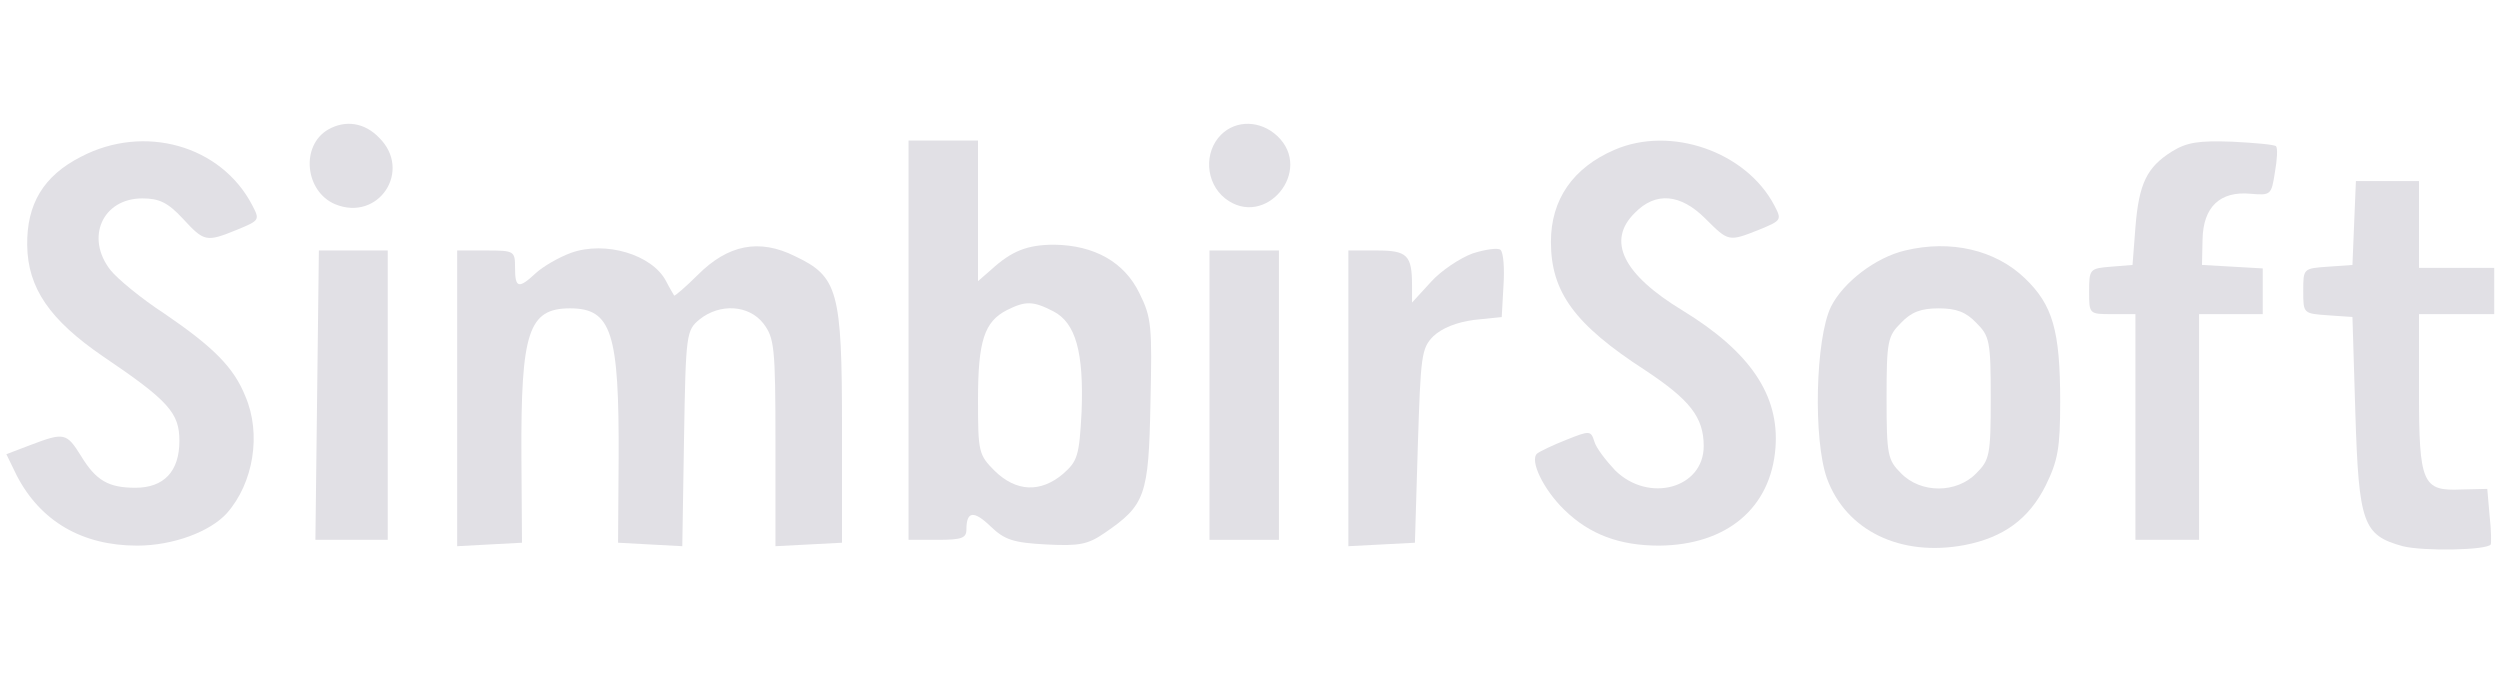
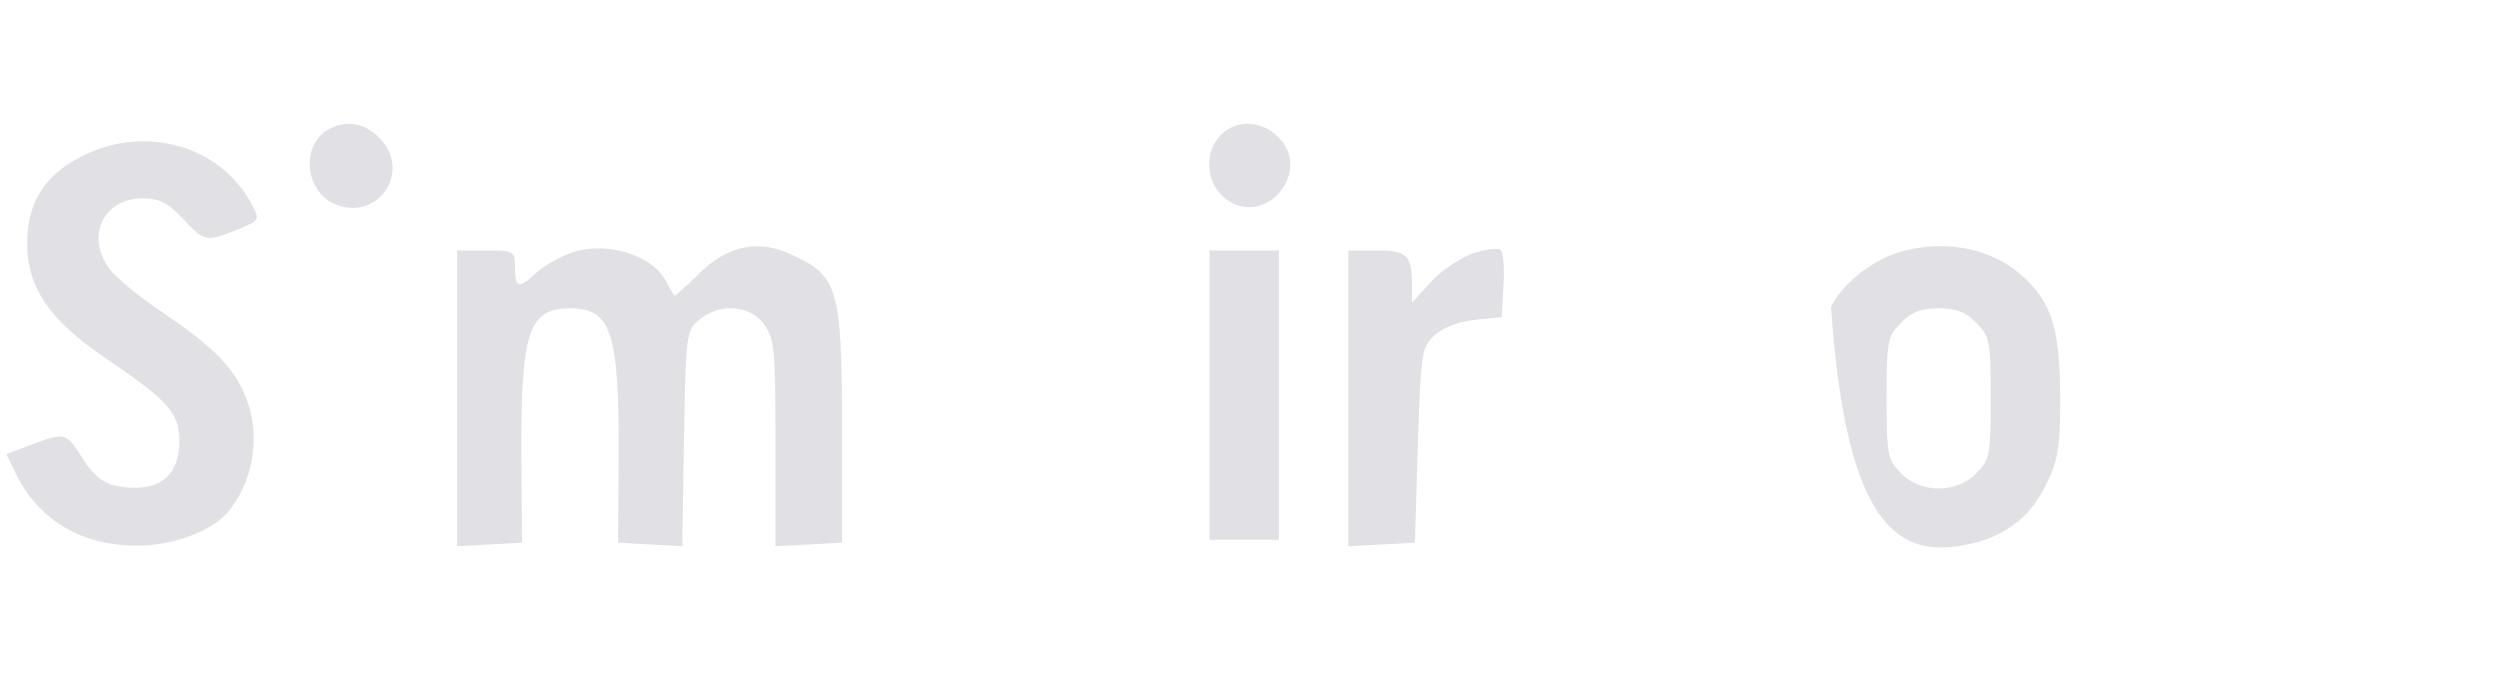
<svg xmlns="http://www.w3.org/2000/svg" width="224" height="62" viewBox="0 0 224 62" fill="none">
  <path d="M29.401 11.607C26.912 13.059 27.327 17.155 30.023 18.296C33.912 19.903 36.971 15.288 33.964 12.333C32.667 10.984 30.956 10.725 29.401 11.607Z" fill="#E1E0E5" />
  <path d="M109.406 12.073C107.851 13.628 108.006 16.376 109.769 17.776C113.347 20.576 117.755 15.287 114.436 12.176C112.932 10.776 110.755 10.725 109.406 12.073Z" fill="#E1E0E5" />
  <path d="M7.259 14.044C3.889 15.755 2.385 18.296 2.437 21.977C2.489 25.814 4.459 28.666 9.23 31.933C15.141 35.925 16.074 37.014 16.074 39.503C16.074 42.251 14.674 43.703 12.133 43.703C9.748 43.703 8.607 43.081 7.259 40.851C5.963 38.777 5.755 38.725 2.748 39.866L0.57 40.696L1.504 42.614C3.63 46.71 7.363 48.888 12.289 48.888C15.504 48.888 18.822 47.644 20.326 45.984C22.711 43.288 23.437 38.881 21.985 35.51C20.948 32.918 19.133 31.103 14.726 28.096C12.652 26.747 10.526 24.985 9.904 24.207C7.622 21.303 9.178 17.777 12.755 17.777C14.259 17.777 15.037 18.14 16.385 19.592C18.304 21.666 18.459 21.718 21.259 20.577C23.281 19.747 23.281 19.696 22.607 18.399C19.807 13.007 12.911 11.088 7.259 14.044Z" fill="#E1E0E5" />
-   <path d="M81.406 30.48V48.369H83.999C86.177 48.369 86.591 48.214 86.591 47.436C86.591 45.776 87.266 45.725 88.769 47.176C90.014 48.369 90.791 48.628 93.747 48.784C96.703 48.939 97.48 48.784 98.984 47.747C102.614 45.258 102.925 44.428 103.08 36.132C103.236 29.236 103.184 28.458 102.095 26.28C100.747 23.48 98.051 21.977 94.473 21.925C92.036 21.925 90.636 22.495 88.821 24.154L87.629 25.191V18.917V12.591H84.517H81.406V30.48ZM94.369 27.888C96.391 28.925 97.117 31.569 96.91 36.91C96.703 40.851 96.547 41.317 95.251 42.458C93.228 44.169 91.051 44.065 89.132 42.199C87.68 40.747 87.629 40.488 87.629 35.821C87.629 30.532 88.199 28.821 90.221 27.784C91.88 26.954 92.554 26.954 94.369 27.888Z" fill="#E1E0E5" />
-   <path d="M144.667 13.421C140.933 15.029 138.963 17.881 138.963 21.666C138.963 26.177 141.089 29.081 147.415 33.177C151.407 35.822 152.652 37.377 152.652 39.97C152.652 43.755 147.726 45.103 144.719 42.147C143.889 41.266 143.007 40.125 142.852 39.555C142.541 38.57 142.437 38.57 140.363 39.399C139.17 39.866 137.978 40.436 137.719 40.644C137.044 41.266 138.289 43.859 140.156 45.673C142.437 47.903 145.133 48.888 148.659 48.888C154.726 48.836 158.667 45.518 159.082 40.125C159.445 35.407 156.8 31.518 150.785 27.836C145.393 24.57 143.941 21.562 146.482 19.073C148.348 17.155 150.578 17.362 152.807 19.592C154.882 21.666 154.882 21.666 157.63 20.577C159.652 19.747 159.652 19.696 158.978 18.399C156.437 13.577 149.696 11.244 144.667 13.421Z" fill="#E1E0E5" />
-   <path d="M194.6 13.576C192.371 14.976 191.645 16.428 191.334 20.369L191.074 23.739L189.156 23.895C187.237 24.05 187.186 24.102 187.186 26.124C187.186 28.146 187.186 28.146 189.26 28.146H191.334V38.258V48.369H194.186H197.037V38.258V28.146H199.889H202.741V26.124V24.05L200.045 23.895L197.297 23.739L197.349 21.457C197.4 18.554 198.904 17.102 201.652 17.361C203.467 17.517 203.519 17.465 203.83 15.443C204.037 14.302 204.089 13.265 203.934 13.109C203.83 12.954 202.015 12.798 199.993 12.695C196.986 12.591 195.949 12.746 194.6 13.576Z" fill="#E1E0E5" />
-   <path d="M210.934 19.955L210.779 23.74L208.601 23.895C206.371 24.051 206.371 24.051 206.371 26.073C206.371 28.095 206.371 28.095 208.601 28.251L210.779 28.406L211.038 36.962C211.349 46.918 211.712 47.955 215.29 48.94C217.156 49.406 222.808 49.303 223.171 48.784C223.223 48.681 223.223 47.54 223.067 46.192L222.86 43.806L220.527 43.858C217.053 44.014 216.741 43.34 216.741 35.044V28.147H220.112H223.482V26.073V23.999H220.112H216.741V20.11V16.221H213.89H211.09L210.934 19.955Z" fill="#E1E0E5" />
  <path d="M51.178 22.65C50.037 23.065 48.637 23.895 48.015 24.465C46.459 25.917 46.148 25.813 46.148 23.998C46.148 22.494 46.096 22.443 43.556 22.443H40.963V35.665V48.939L43.867 48.783L46.77 48.628L46.718 40.85C46.667 29.754 47.341 27.628 51.074 27.628C54.807 27.628 55.481 29.806 55.43 41.109L55.378 48.628L58.23 48.783L61.133 48.939L61.289 39.294C61.444 29.858 61.496 29.598 62.689 28.613C64.504 27.161 67.096 27.317 68.392 28.976C69.378 30.272 69.481 31.05 69.481 39.657V48.939L72.489 48.783L75.444 48.628V38.258C75.444 26.072 75.081 24.776 71.244 22.961C68.03 21.354 65.23 21.924 62.533 24.62C61.444 25.709 60.459 26.539 60.407 26.487C60.355 26.383 59.992 25.813 59.681 25.191C58.437 22.806 54.237 21.561 51.178 22.65Z" fill="#E1E0E5" />
  <path d="M131.963 22.702C130.822 23.117 129.111 24.258 128.229 25.243L126.518 27.109V25.606C126.518 22.858 126.103 22.443 123.355 22.443H120.814V35.665V48.939L123.822 48.783L126.777 48.628L127.037 39.969C127.296 31.88 127.348 31.206 128.437 30.117C129.214 29.391 130.511 28.872 132.066 28.665L134.555 28.406L134.711 25.606C134.814 24.05 134.711 22.65 134.451 22.391C134.244 22.183 133.103 22.339 131.963 22.702Z" fill="#E1E0E5" />
-   <path d="M170.697 22.444C168.052 23.066 165.149 25.296 164.06 27.474C162.66 30.325 162.452 39.399 163.697 42.873C165.408 47.54 170.282 49.925 176.037 48.836C179.511 48.162 181.793 46.503 183.297 43.496C184.386 41.266 184.593 40.177 184.593 35.977C184.593 29.599 183.919 27.318 181.43 24.933C178.786 22.392 174.793 21.459 170.697 22.444ZM177.074 28.925C178.267 30.118 178.371 30.533 178.371 35.666C178.371 40.799 178.267 41.214 177.074 42.407C175.311 44.222 172.097 44.222 170.334 42.407C169.141 41.214 169.037 40.799 169.037 35.666C169.037 30.533 169.141 30.118 170.334 28.925C171.267 27.94 172.149 27.629 173.704 27.629C175.26 27.629 176.141 27.94 177.074 28.925Z" fill="#E1E0E5" />
-   <path d="M28.415 35.406L28.26 48.369H31.526H34.741V35.406V22.443H31.63H28.571L28.415 35.406Z" fill="#E1E0E5" />
+   <path d="M170.697 22.444C168.052 23.066 165.149 25.296 164.06 27.474C165.408 47.54 170.282 49.925 176.037 48.836C179.511 48.162 181.793 46.503 183.297 43.496C184.386 41.266 184.593 40.177 184.593 35.977C184.593 29.599 183.919 27.318 181.43 24.933C178.786 22.392 174.793 21.459 170.697 22.444ZM177.074 28.925C178.267 30.118 178.371 30.533 178.371 35.666C178.371 40.799 178.267 41.214 177.074 42.407C175.311 44.222 172.097 44.222 170.334 42.407C169.141 41.214 169.037 40.799 169.037 35.666C169.037 30.533 169.141 30.118 170.334 28.925C171.267 27.94 172.149 27.629 173.704 27.629C175.26 27.629 176.141 27.94 177.074 28.925Z" fill="#E1E0E5" />
  <path d="M108.371 35.406V48.369H111.482H114.593V35.406V22.443H111.482H108.371V35.406Z" fill="#E1E0E5" />
</svg>